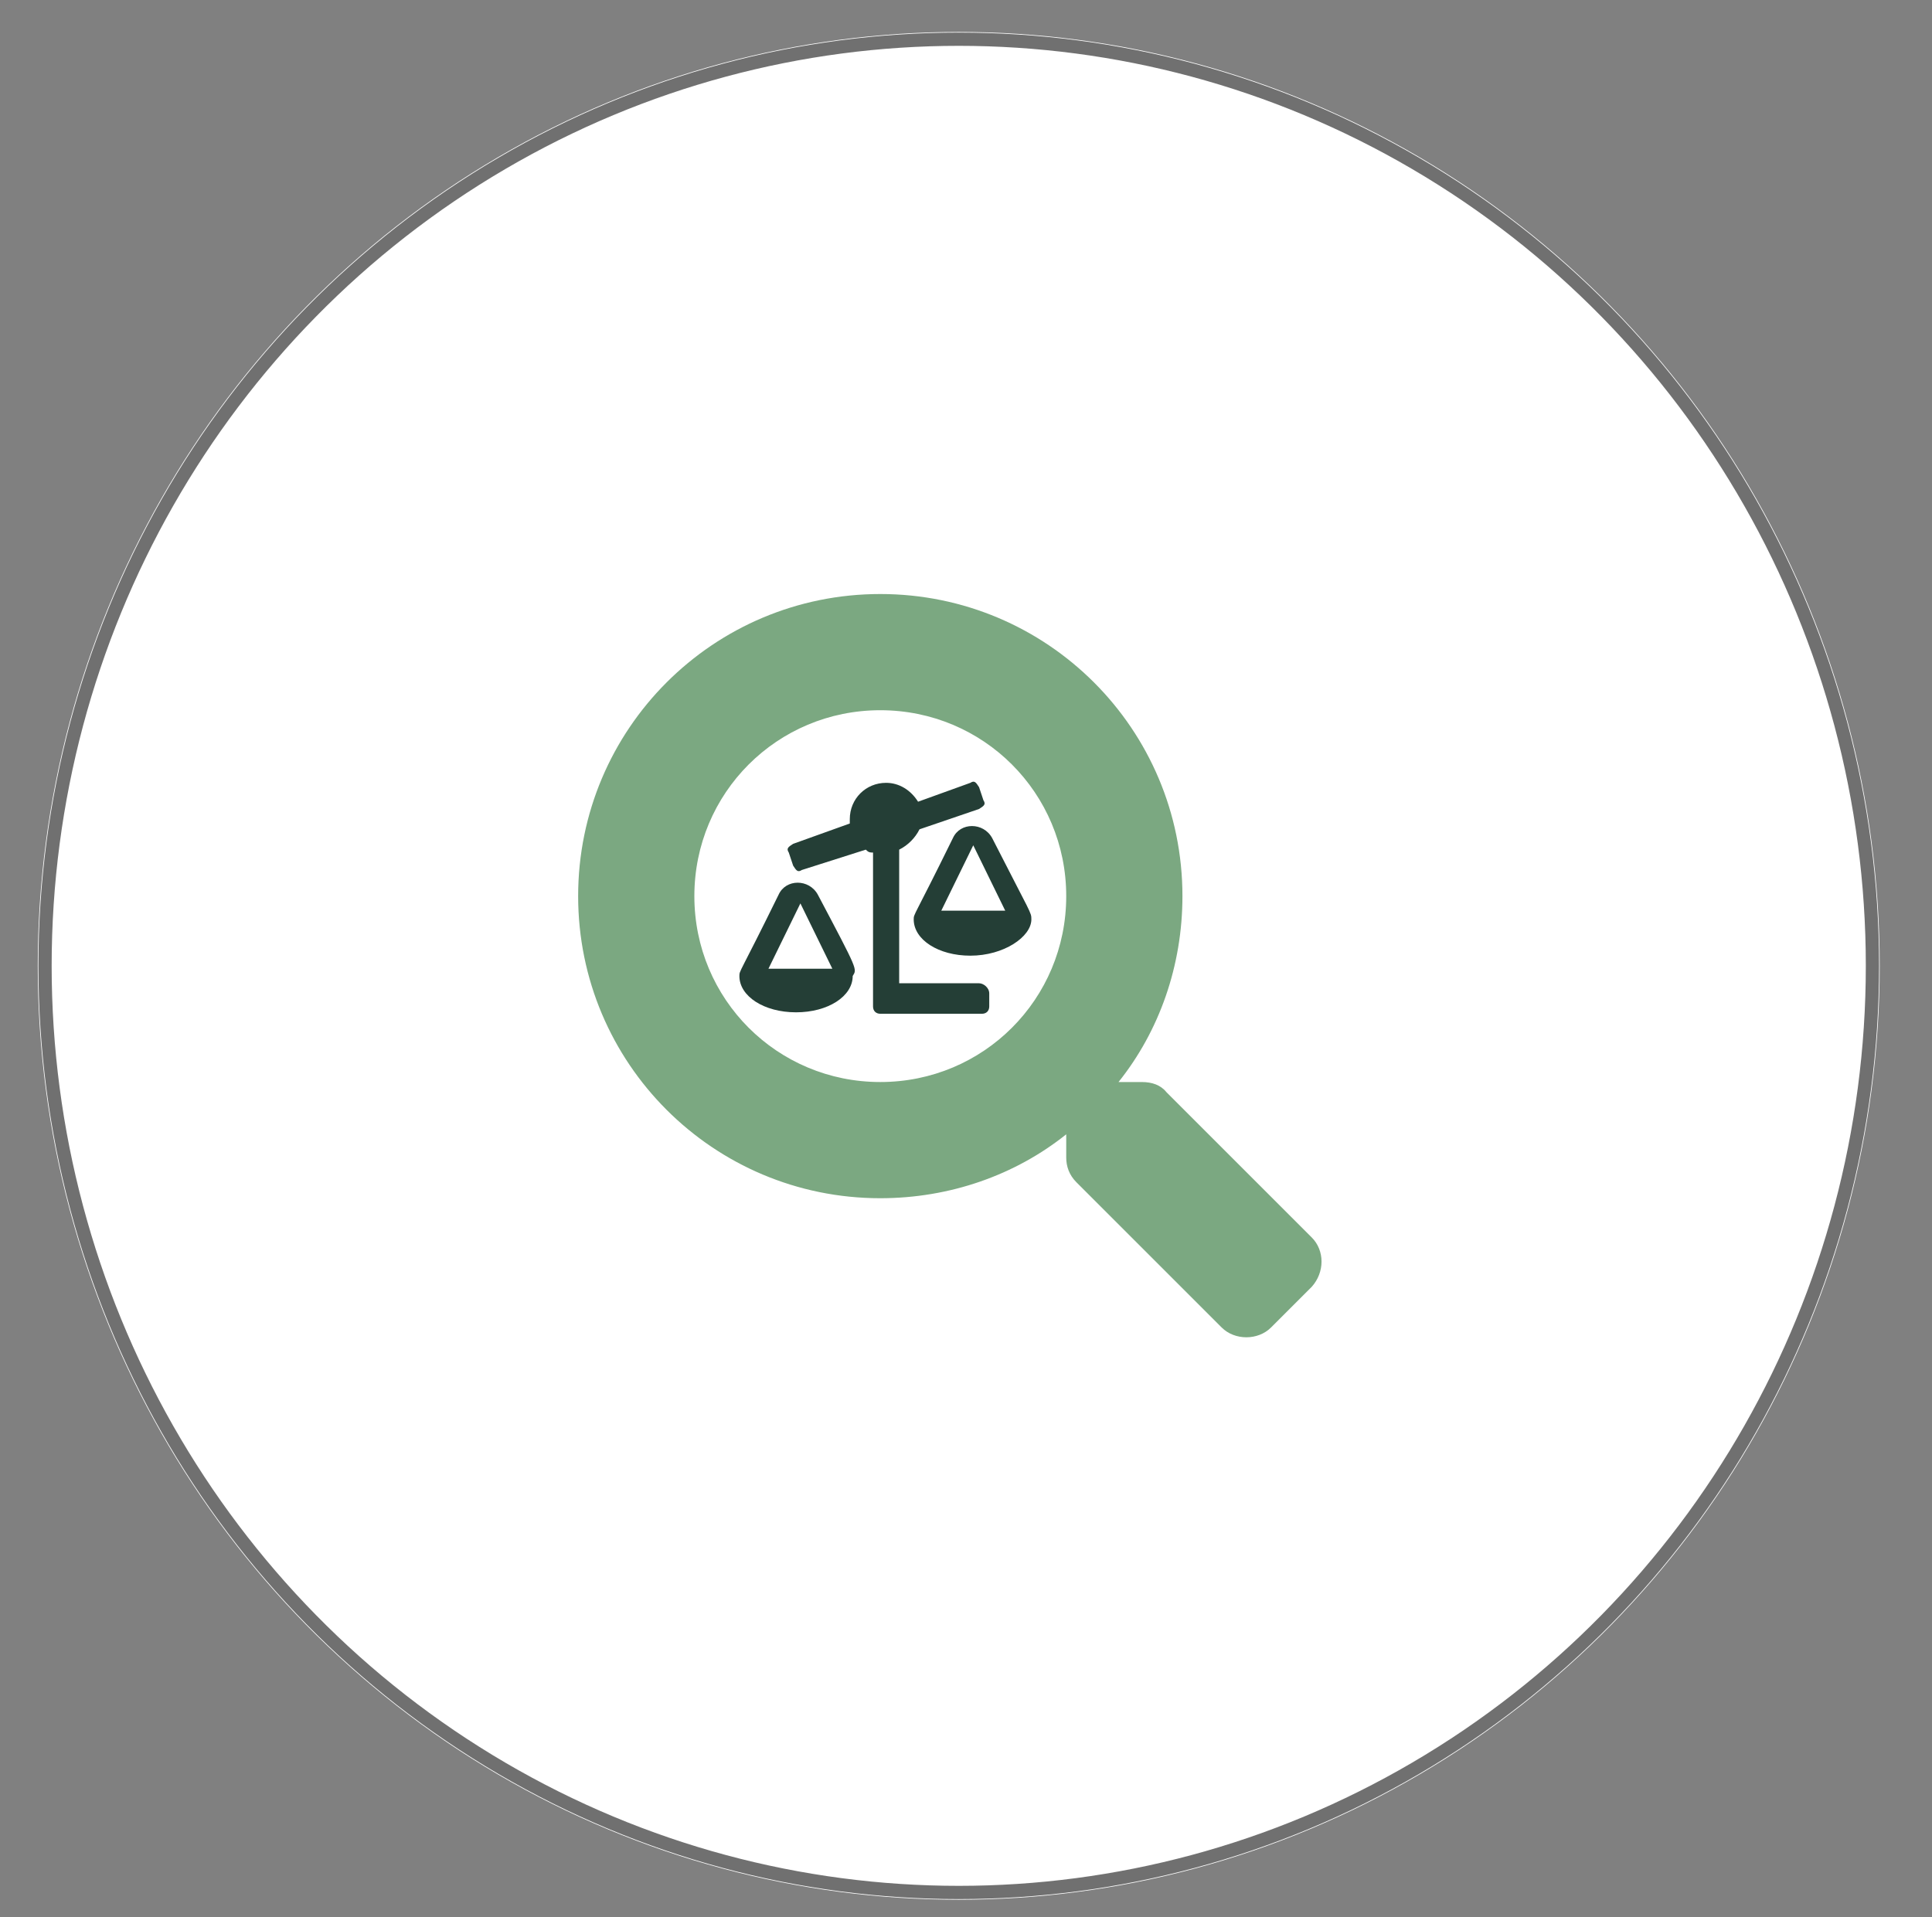
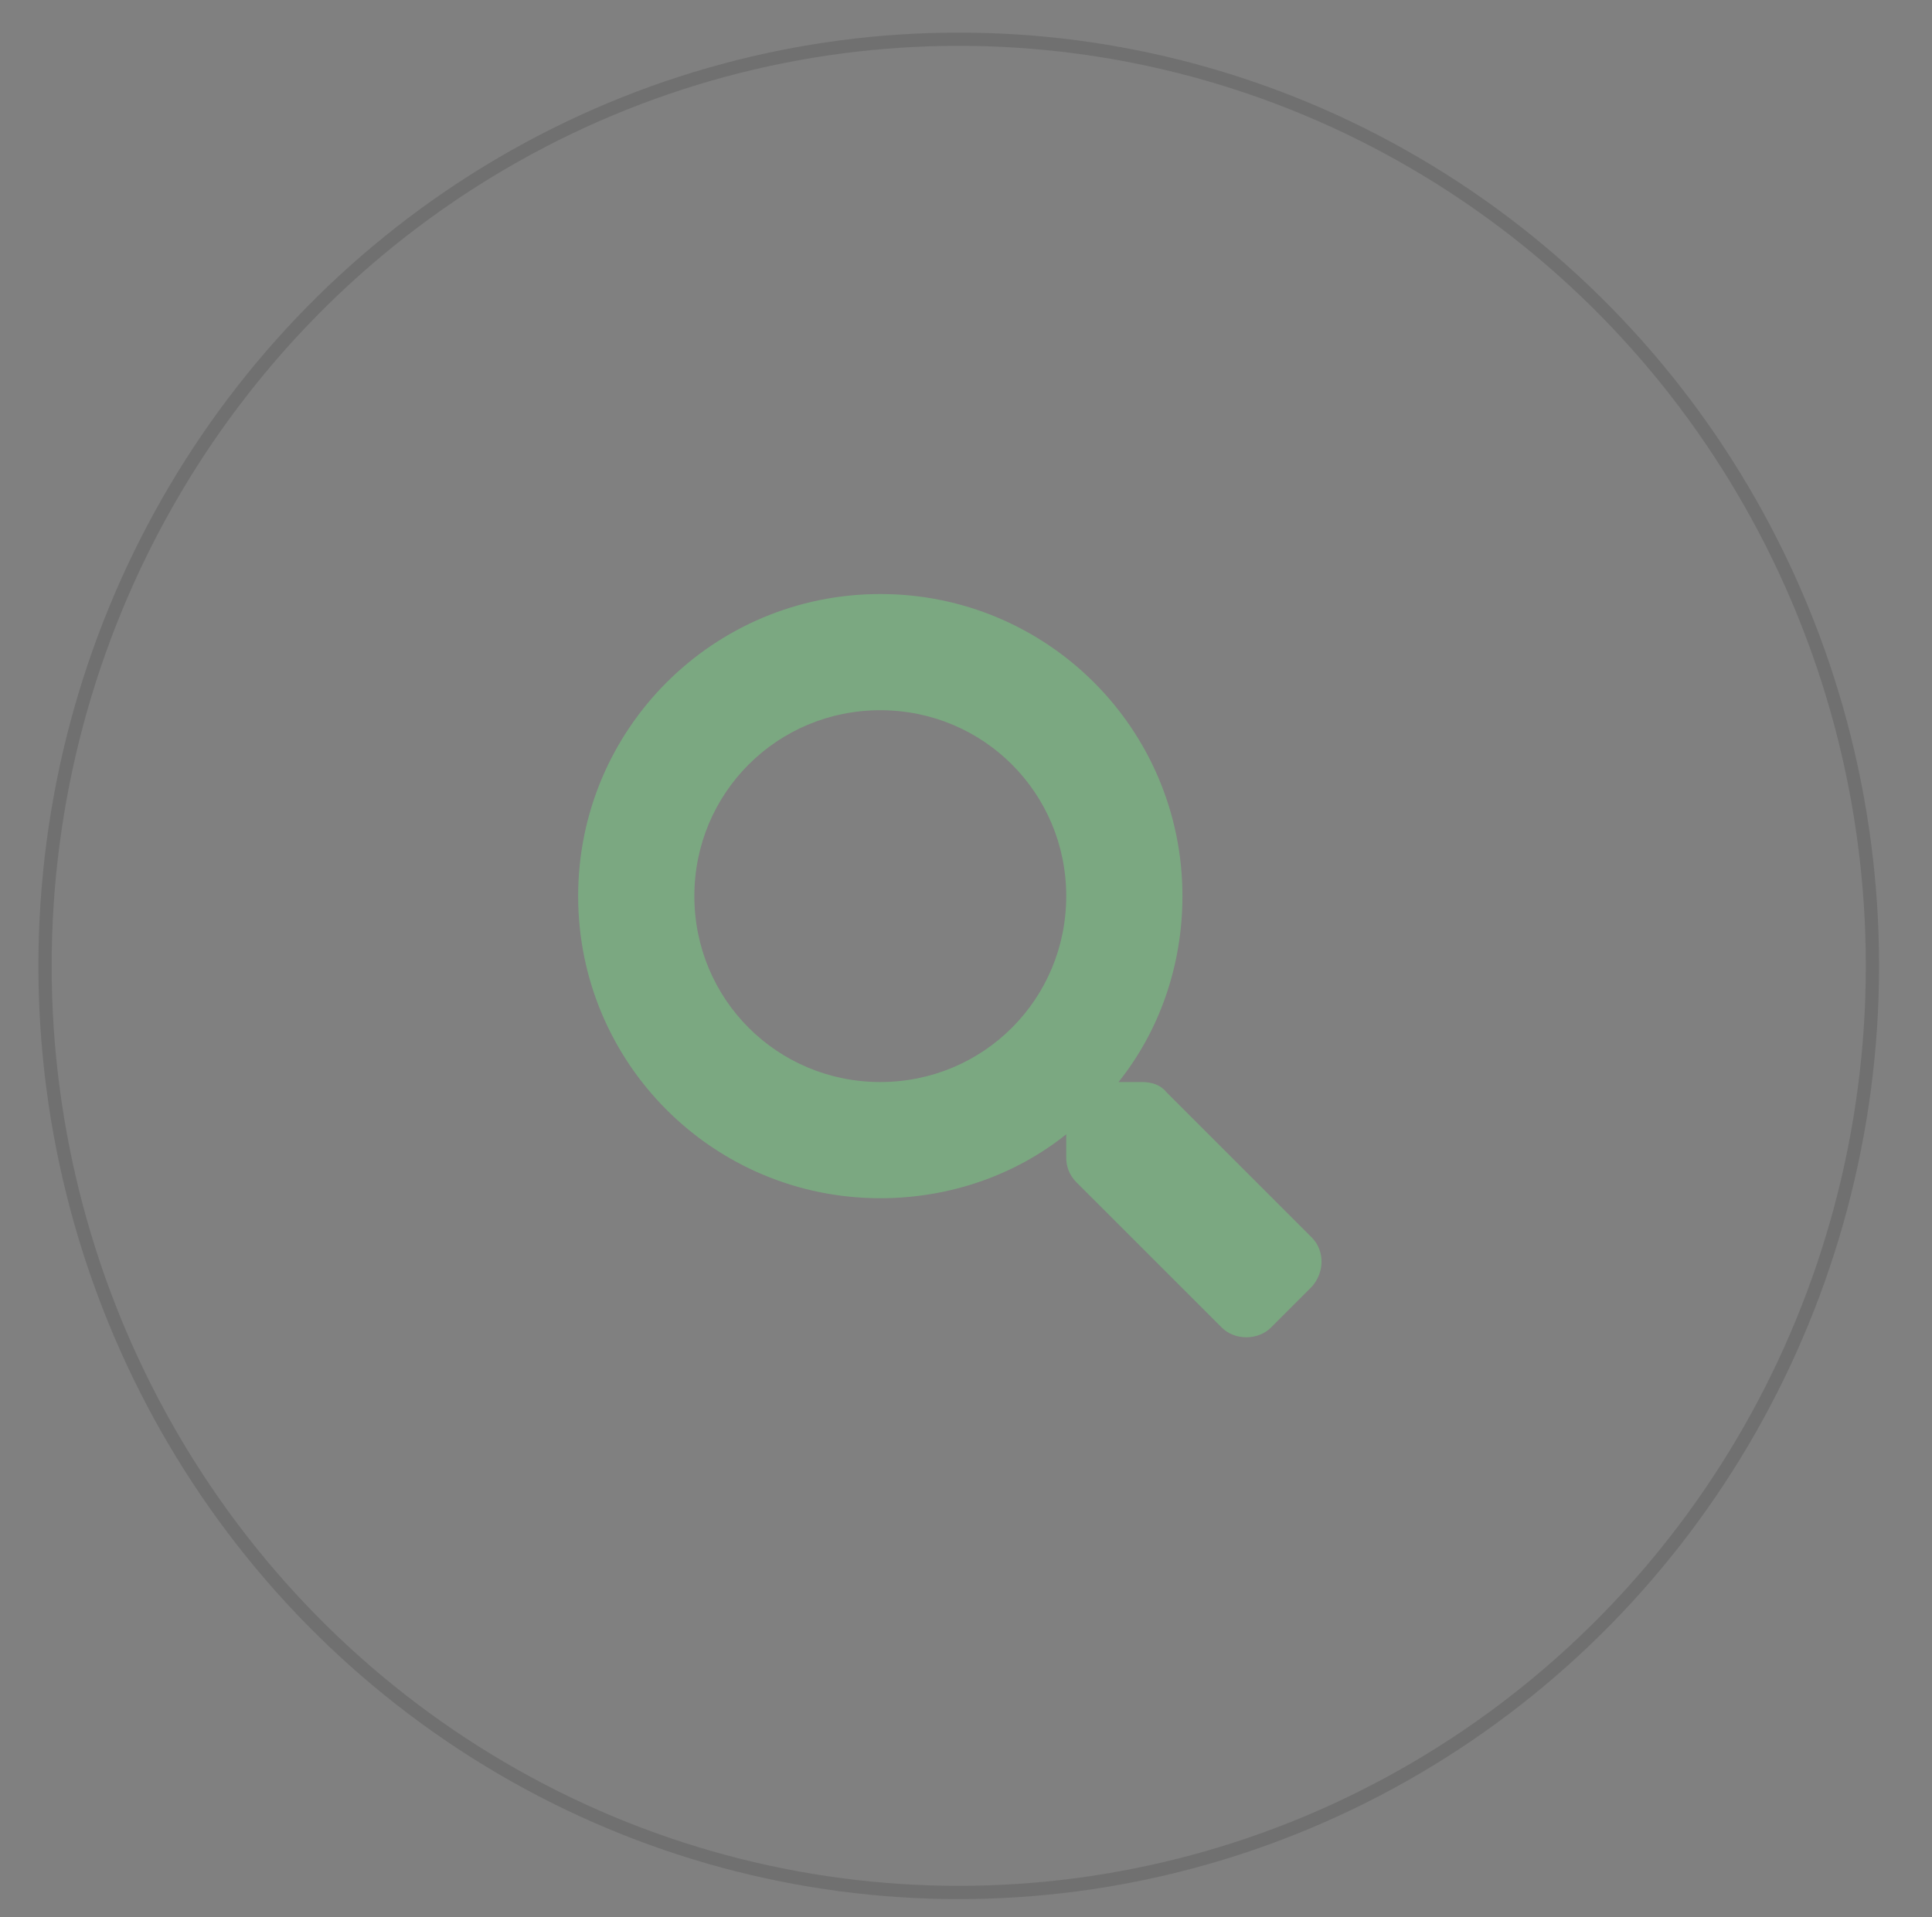
<svg xmlns="http://www.w3.org/2000/svg" version="1.1" id="Layer_1" x="0px" y="0px" viewBox="0 0 133 132" style="enable-background:new 0 0 133 132;" xml:space="preserve">
  <rect x="0" y="0" width="133" height="132" fill="#808080" stroke="none" />
  <style type="text/css">
	.st0{fill:#FFFFFF;}
	.st1{fill:none;stroke:#707070;stroke-width:0.912;}
	.st2{fill:#7BA881;}
	.st3{fill:#243E36;}
</style>
  <g transform="matrix(1, 0, 0, 1, 769, 262)">
    <g id="Ellipse_43-2" transform="translate(9 6)">
-       <ellipse class="st0" cx="-712" cy="-201.5" rx="63.4" ry="64.3" />
      <ellipse class="st1" cx="-712" cy="-201.5" rx="62.9" ry="63.8" />
    </g>
  </g>
  <g>
    <g>
      <path class="st2" d="M90.3,85.2l-10-10c-0.4-0.5-1-0.7-1.7-0.7H77c2.8-3.5,4.4-8,4.4-12.8c0-11.5-9.3-20.8-20.8-20.8    s-20.8,9.3-20.8,20.8s9.3,20.8,20.8,20.8c4.8,0,9.3-1.6,12.8-4.4v1.6c0,0.6,0.2,1.2,0.7,1.7l10,10c0.9,0.9,2.5,0.9,3.4,0l2.8-2.8    C91.2,87.6,91.2,86.1,90.3,85.2z M60.6,74.5c-7.1,0-12.8-5.7-12.8-12.8s5.7-12.8,12.8-12.8s12.8,5.7,12.8,12.8    S67.7,74.5,60.6,74.5z" />
    </g>
-     <path class="st3" d="M67.4,67.7h-5.5v-9.2c0.6-0.3,1.1-0.8,1.4-1.4l4.1-1.4c0.3-0.2,0.5-0.3,0.3-0.6l-0.3-0.9   c-0.2-0.3-0.3-0.5-0.6-0.3l-3.6,1.3c-0.5-0.8-1.3-1.3-2.2-1.3c-1.4,0-2.5,1.1-2.5,2.5c0,0.2,0,0.2,0,0.3l-3.9,1.4   c-0.3,0.2-0.5,0.3-0.3,0.6l0.3,0.9c0.2,0.3,0.3,0.5,0.6,0.3l4.4-1.4c0.2,0.2,0.3,0.2,0.5,0.2v10.6c0,0.3,0.2,0.5,0.5,0.5h7   c0.3,0,0.5-0.2,0.5-0.5v-0.9C68.1,68,67.7,67.7,67.4,67.7z M71,63.3c0-0.5,0-0.3-2.7-5.6c-0.6-1.1-2.2-1.1-2.7,0   c-2.7,5.5-2.7,5.2-2.7,5.6l0,0c0,1.4,1.7,2.5,3.9,2.5C69.1,65.8,71,64.5,71,63.3L71,63.3z M64.8,62.7l2.2-4.5l2.2,4.5H64.8z    M56.3,61.6c-0.6-1.1-2.2-1.1-2.7,0c-2.7,5.5-2.7,5.2-2.7,5.6l0,0c0,1.4,1.7,2.5,3.9,2.5s3.9-1.1,3.9-2.5l0,0   C59,66.7,59.1,66.9,56.3,61.6z M52.9,66.7l2.2-4.5l2.2,4.5H52.9z" />
  </g>
</svg>